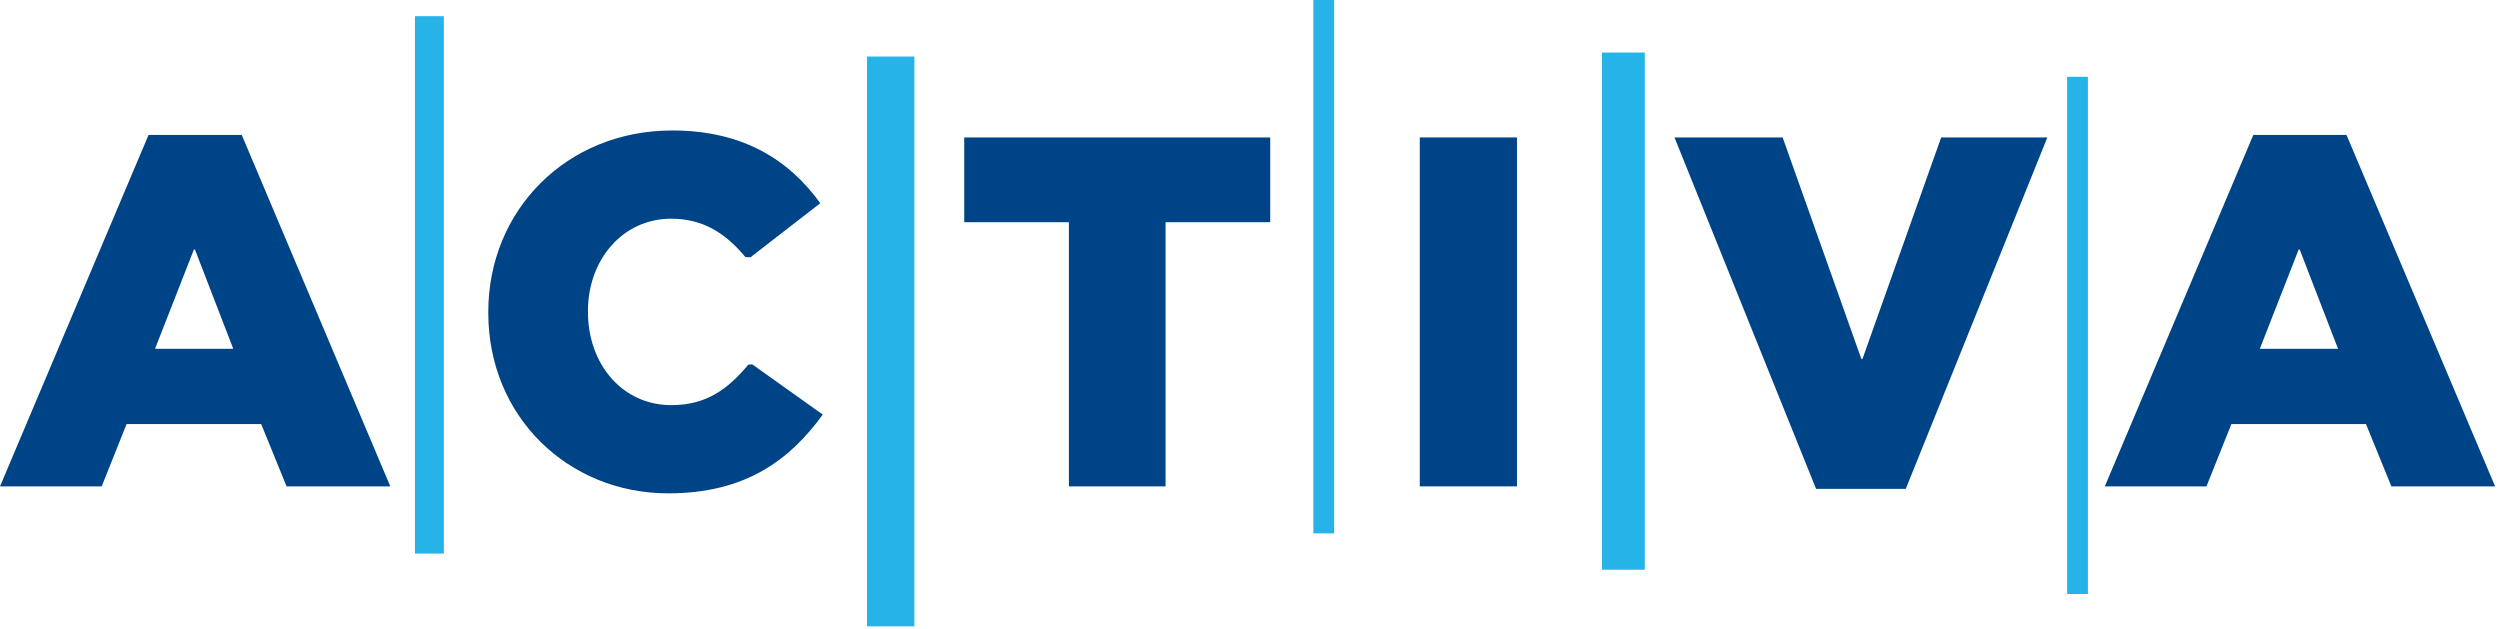
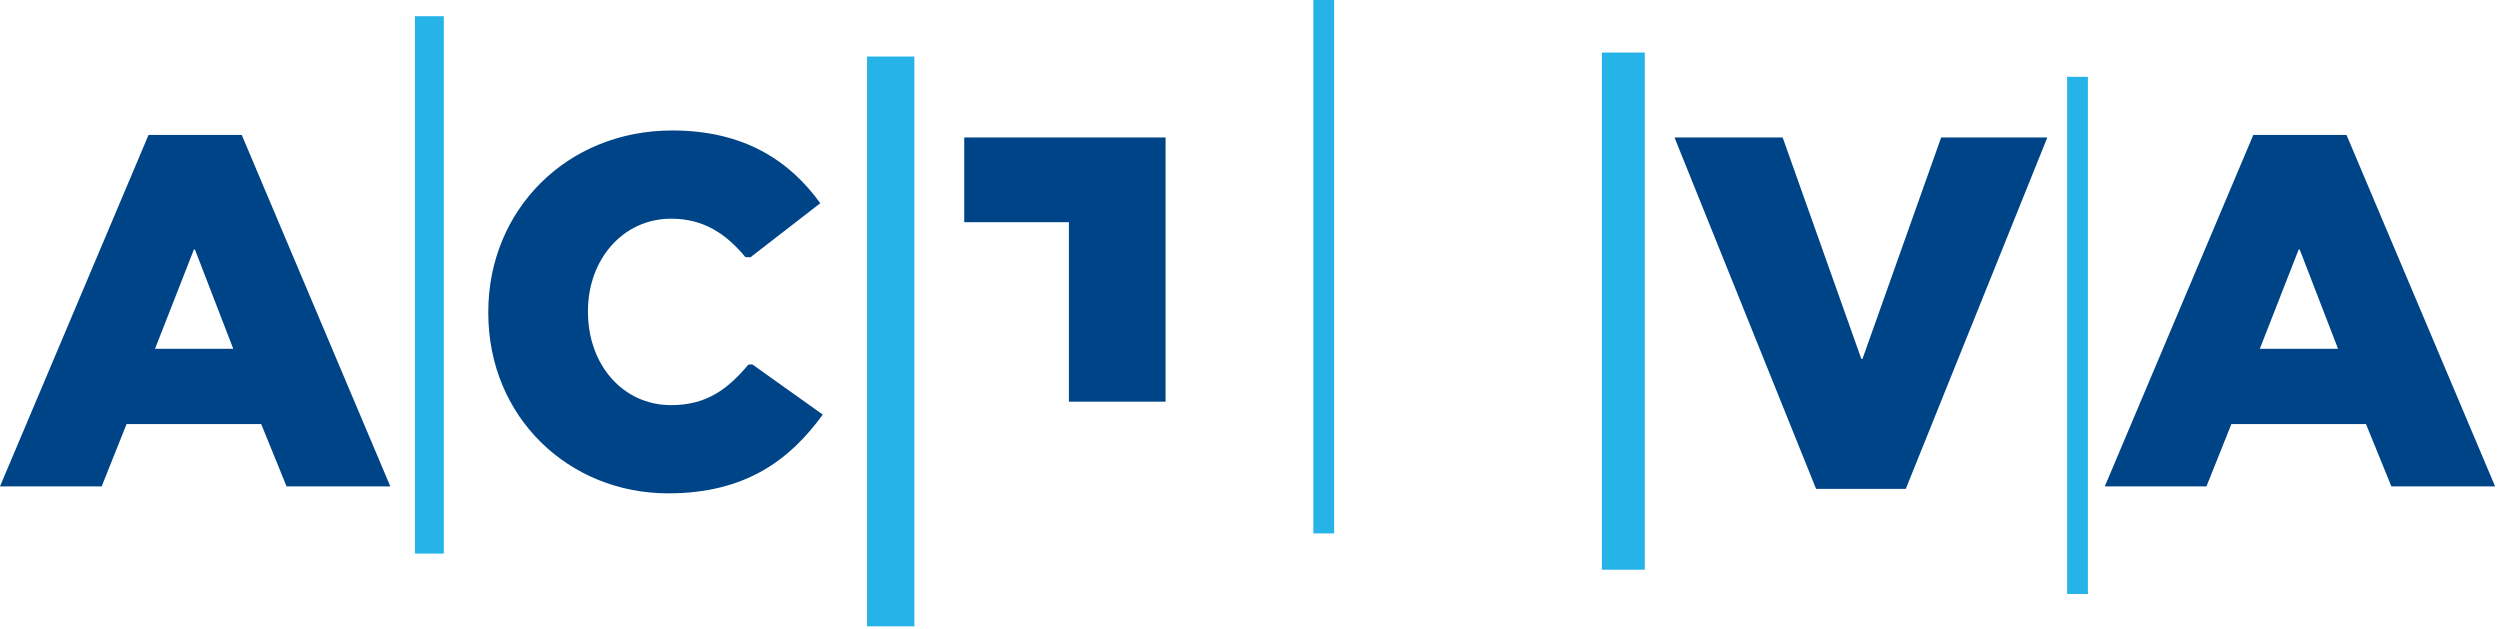
<svg xmlns="http://www.w3.org/2000/svg" viewBox="0 0 310 78" fill-rule="evenodd" stroke-linejoin="round" stroke-miterlimit="2">
  <g fill-rule="nonzero">
    <path d="M162.854 66.141h2.578V-.001h-2.578v66.142zM51.455 68.647h3.579V2.006h-3.579v66.641zm147.182 2.002h5.318V6.514h-5.318v64.135zm-91.126 7.016h5.872V7.013h-5.872v70.652zm148.812-4.011h2.578V9.522h-2.578v64.132z" fill="#26b3e8" />
-     <path d="M132.544 27.551h-12.979V17.043h37.942v10.508h-12.976v32.76h-11.987v-32.76z" fill="#048" />
+     <path d="M132.544 27.551h-12.979V17.043h37.942h-12.976v32.76h-11.987v-32.76z" fill="#048" />
  </g>
-   <path d="M176.052 17.043h12.052v43.268h-12.052z" fill="#048" />
  <path d="M93.287 45.186l-.487.023c-2.536 3.022-5.17 5.028-9.568 5.028-6.057 0-10.326-5.072-10.326-11.561v-.123c0-6.305 4.269-11.434 10.326-11.434 3.994 0 6.779 1.851 9.196 4.759l.624.03 8.661-6.708c-3.83-5.317-9.525-9.021-18.358-9.021-13.104 0-22.809 9.891-22.809 22.497v.123c0 12.917 9.953 22.377 22.314 22.377 9.578 0 15.084-4.143 19.162-9.768l-8.735-6.222zM19.223 43.25l4.82-12.309h.129l4.752 12.309h-9.701zm10.754-26.517H18.419L-.001 60.312h12.61l3.086-7.727h16.693l3.147 7.727h12.864L29.977 16.733zm250.24 26.517l4.817-12.309h.129l4.753 12.309h-9.699zm10.751-26.517H279.41l-18.416 43.579h12.607l3.091-7.727h16.691l3.149 7.727h12.862l-18.426-43.579zm-50.263.31l-9.759 27.464h-.139l-9.758-27.464h-13.413l17.557 43.575h11.124l17.553-43.575h-13.165z" fill="#048" fill-rule="nonzero" />
</svg>